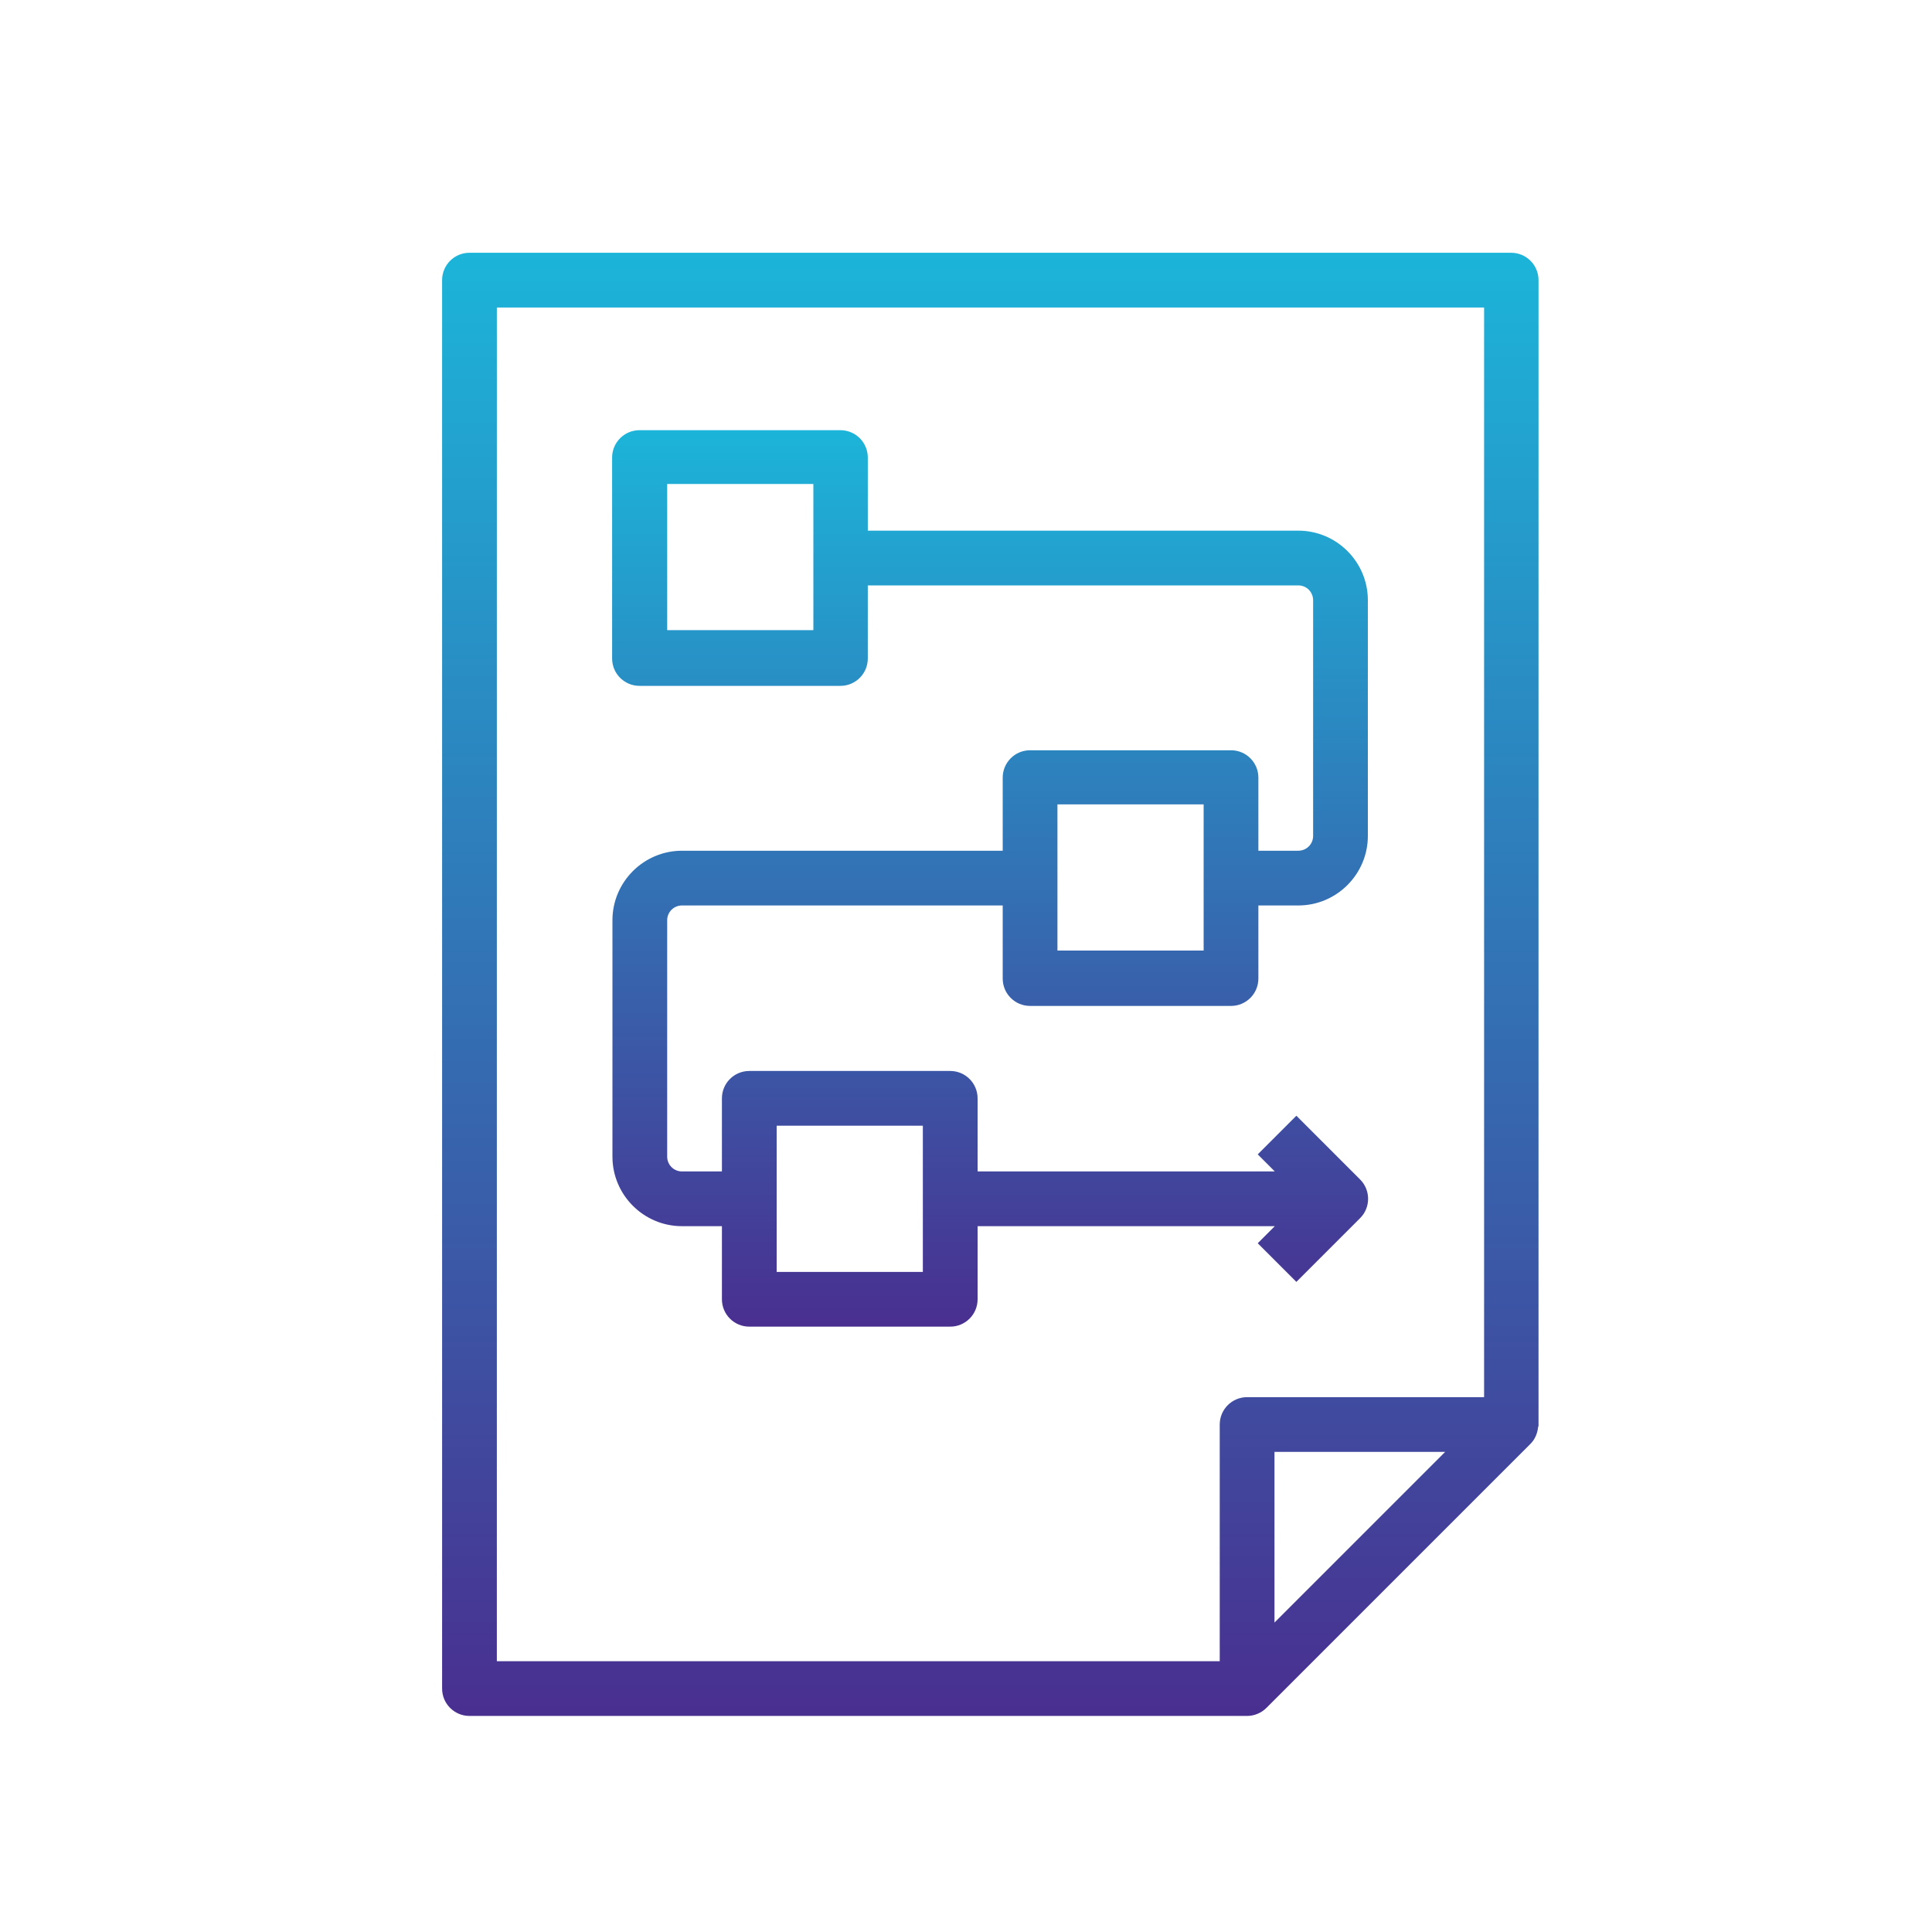
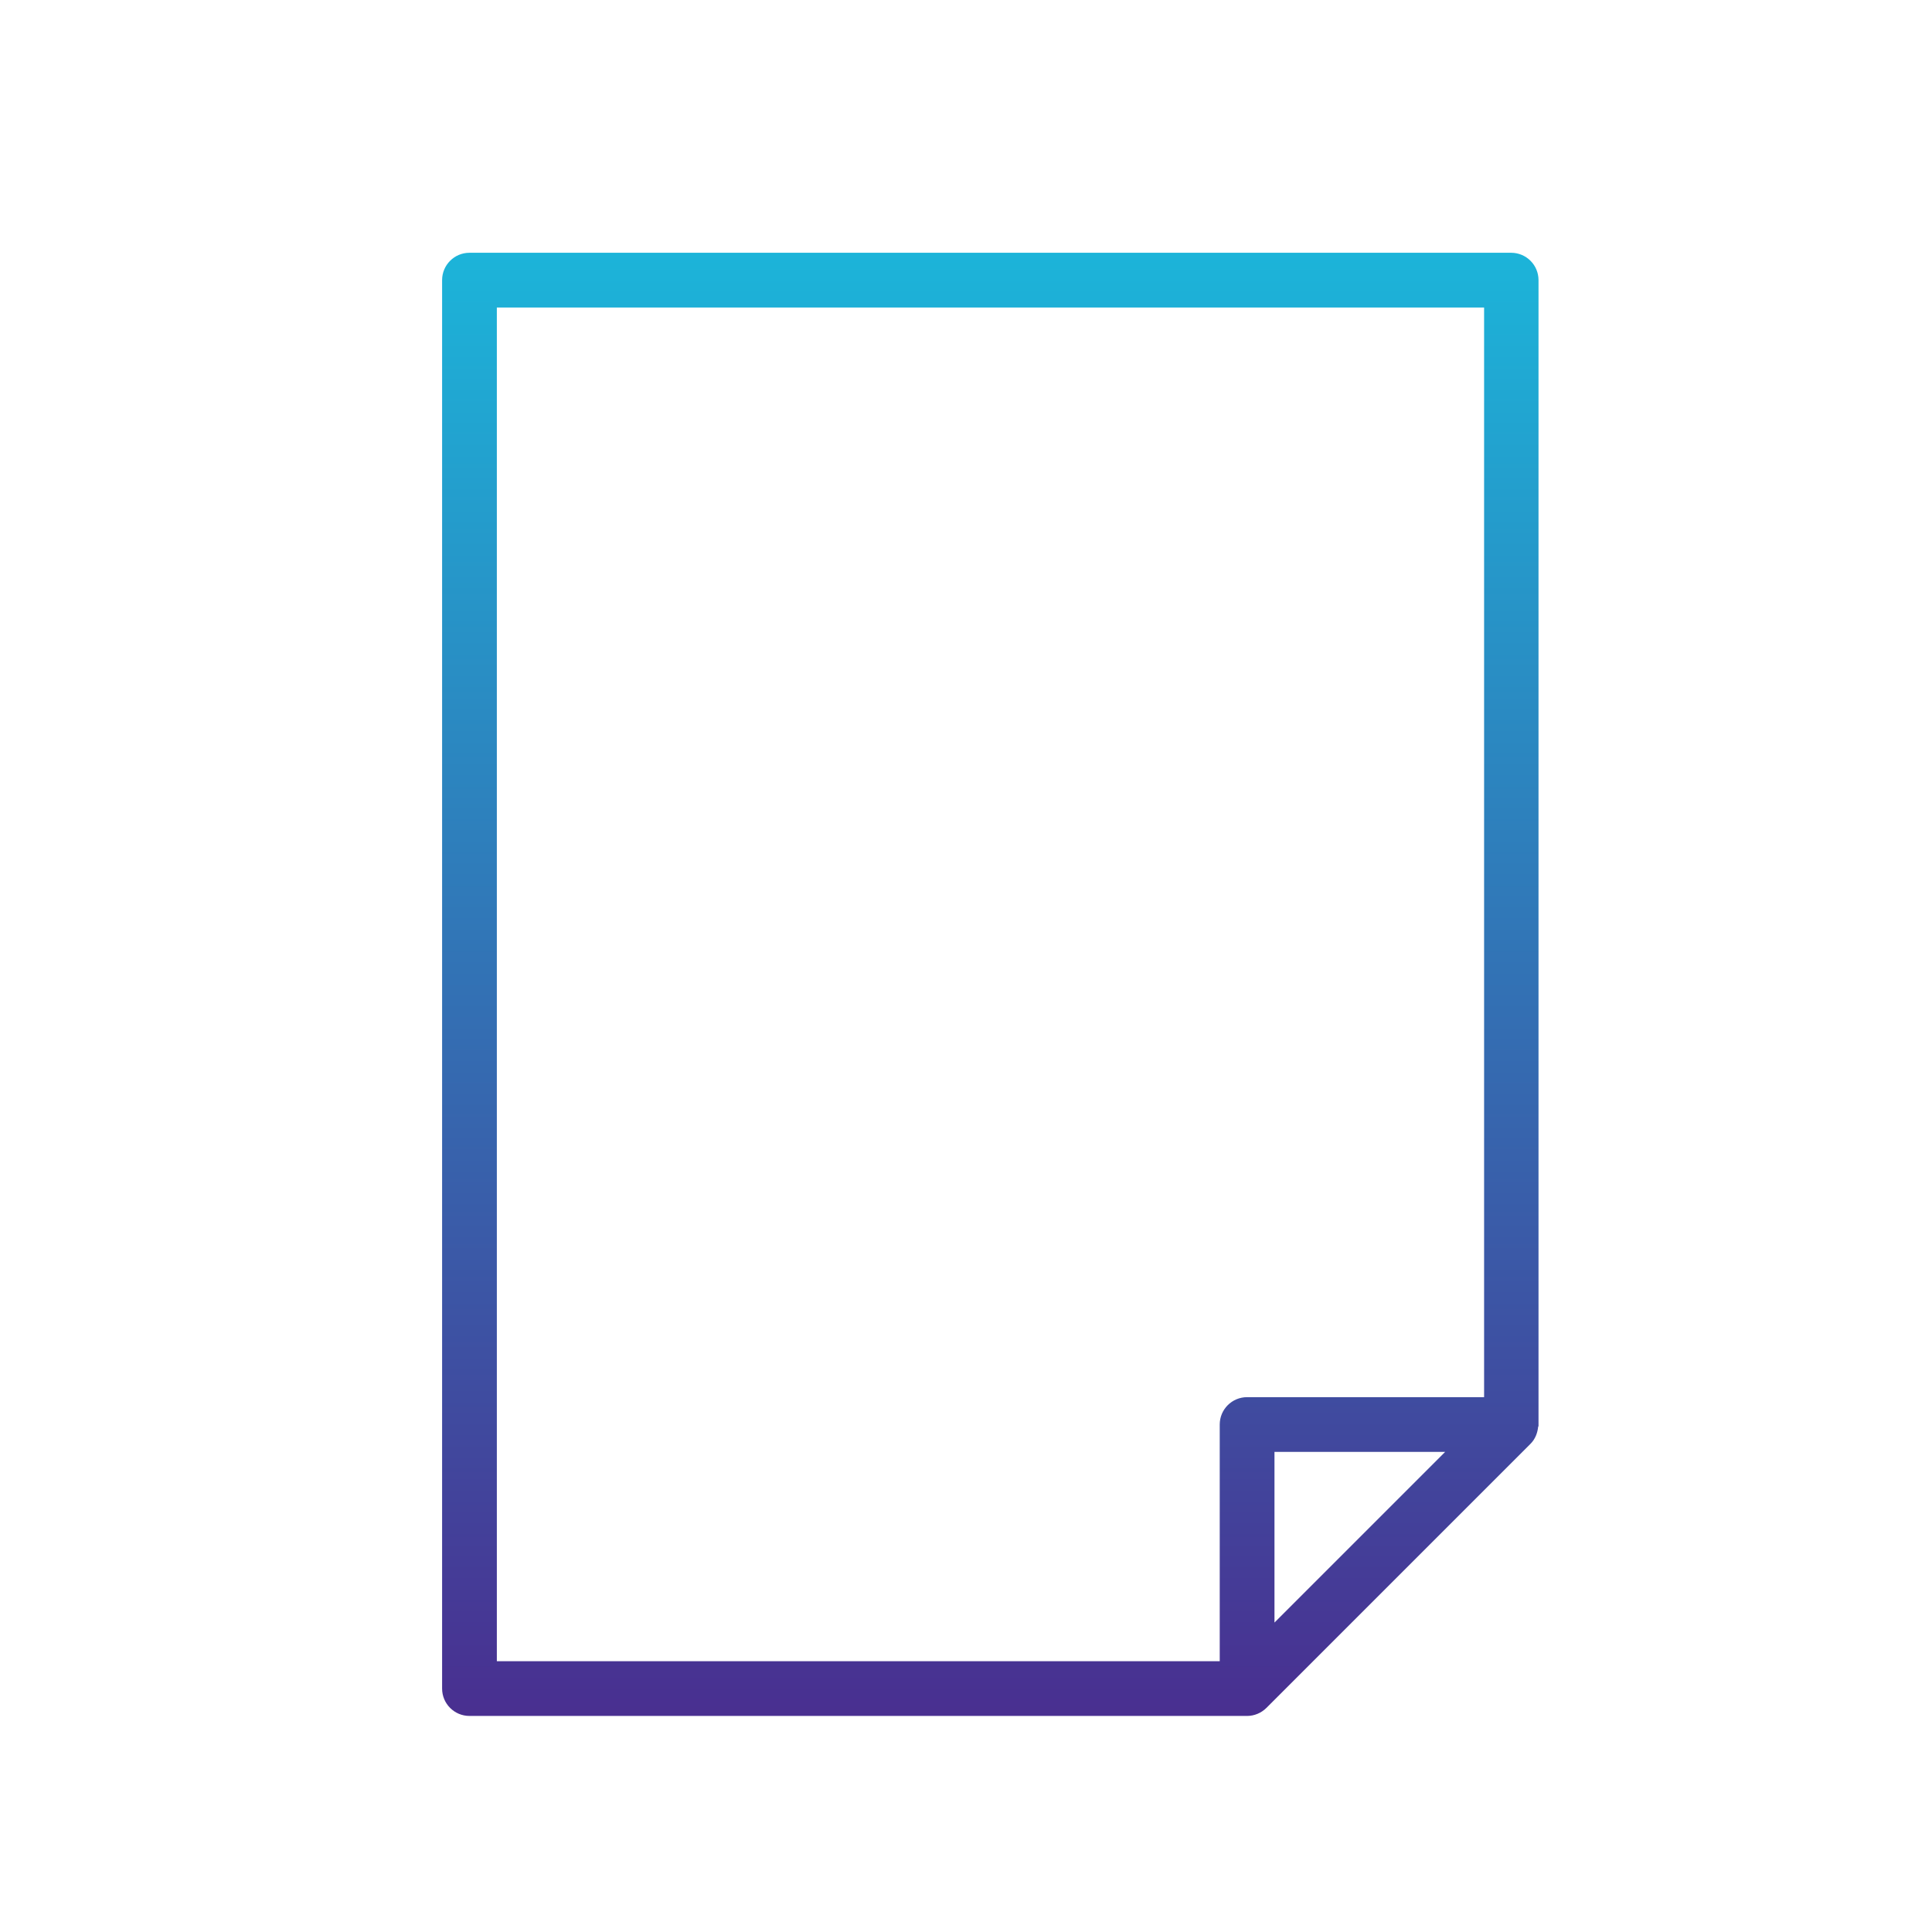
<svg xmlns="http://www.w3.org/2000/svg" xmlns:xlink="http://www.w3.org/1999/xlink" id="Layer_1" viewBox="0 0 60 60">
  <defs>
    <style>.cls-1{fill:url(#New_Gradient_Swatch_2);}.cls-1,.cls-2{stroke-width:0px;}.cls-2{fill:url(#New_Gradient_Swatch_2-2);}</style>
    <linearGradient id="New_Gradient_Swatch_2" x1="30.76" y1="7.85" x2="30.76" y2="53.29" gradientUnits="userSpaceOnUse">
      <stop offset="0" stop-color="#1cb4d9" />
      <stop offset="1" stop-color="#492f90" />
    </linearGradient>
    <linearGradient id="New_Gradient_Swatch_2-2" x1="30.76" y1="13.33" x2="30.76" y2="41.2" xlink:href="#New_Gradient_Swatch_2" />
  </defs>
  <path class="cls-1" d="m47.78,8.7c0-.47-.38-.85-.85-.85H14.58c-.47,0-.85.38-.85.85v43.74c0,.47.38.85.85.85h24.15c.22,0,.44-.09.6-.25l8.2-8.2c.15-.15.22-.34.24-.54h.01V8.7Zm-9.05,34.69c-.47,0-.85.38-.85.85v7.35H15.43V9.55h30.66v33.84h-7.35Zm.85,7v-5.3h5.3l-5.3,5.3Z" />
-   <path class="cls-2" d="m42.24,36.63l-1.98-1.98-1.2,1.2.53.53h-9.23v-2.27c0-.47-.38-.85-.85-.85h-6.24c-.47,0-.85.38-.85.85v2.27h-1.24c-.26,0-.46-.21-.46-.46v-7.34c0-.26.21-.46.46-.46h9.96v2.27c0,.47.38.85.85.85h6.24c.47,0,.85-.38.85-.85v-2.27h1.24c1.19,0,2.16-.97,2.16-2.16v-7.32c0-1.19-.97-2.16-2.16-2.16h-13.37v-2.27c0-.47-.38-.85-.85-.85h-6.24c-.47,0-.85.38-.85.85v6.24c0,.47.38.85.85.85h6.24c.47,0,.85-.38.85-.85v-2.27h13.37c.26,0,.46.21.46.46v7.32c0,.26-.21.46-.46.46h-1.24v-2.27c0-.47-.38-.85-.85-.85h-6.24c-.47,0-.85.38-.85.85v2.27h-9.96c-1.19,0-2.16.97-2.16,2.16v7.34c0,1.19.97,2.16,2.16,2.16h1.24v2.27c0,.47.38.85.85.85h6.24c.47,0,.85-.38.85-.85v-2.27h9.23l-.53.53,1.2,1.2,1.98-1.98c.33-.33.33-.87,0-1.2Zm-16.98-17.06h-4.54v-4.54h4.54v4.54Zm7.58,5.41h4.54v4.54h-4.54v-4.54Zm-4.18,14.52h-4.54v-4.54h4.54v4.54Z" />
</svg>